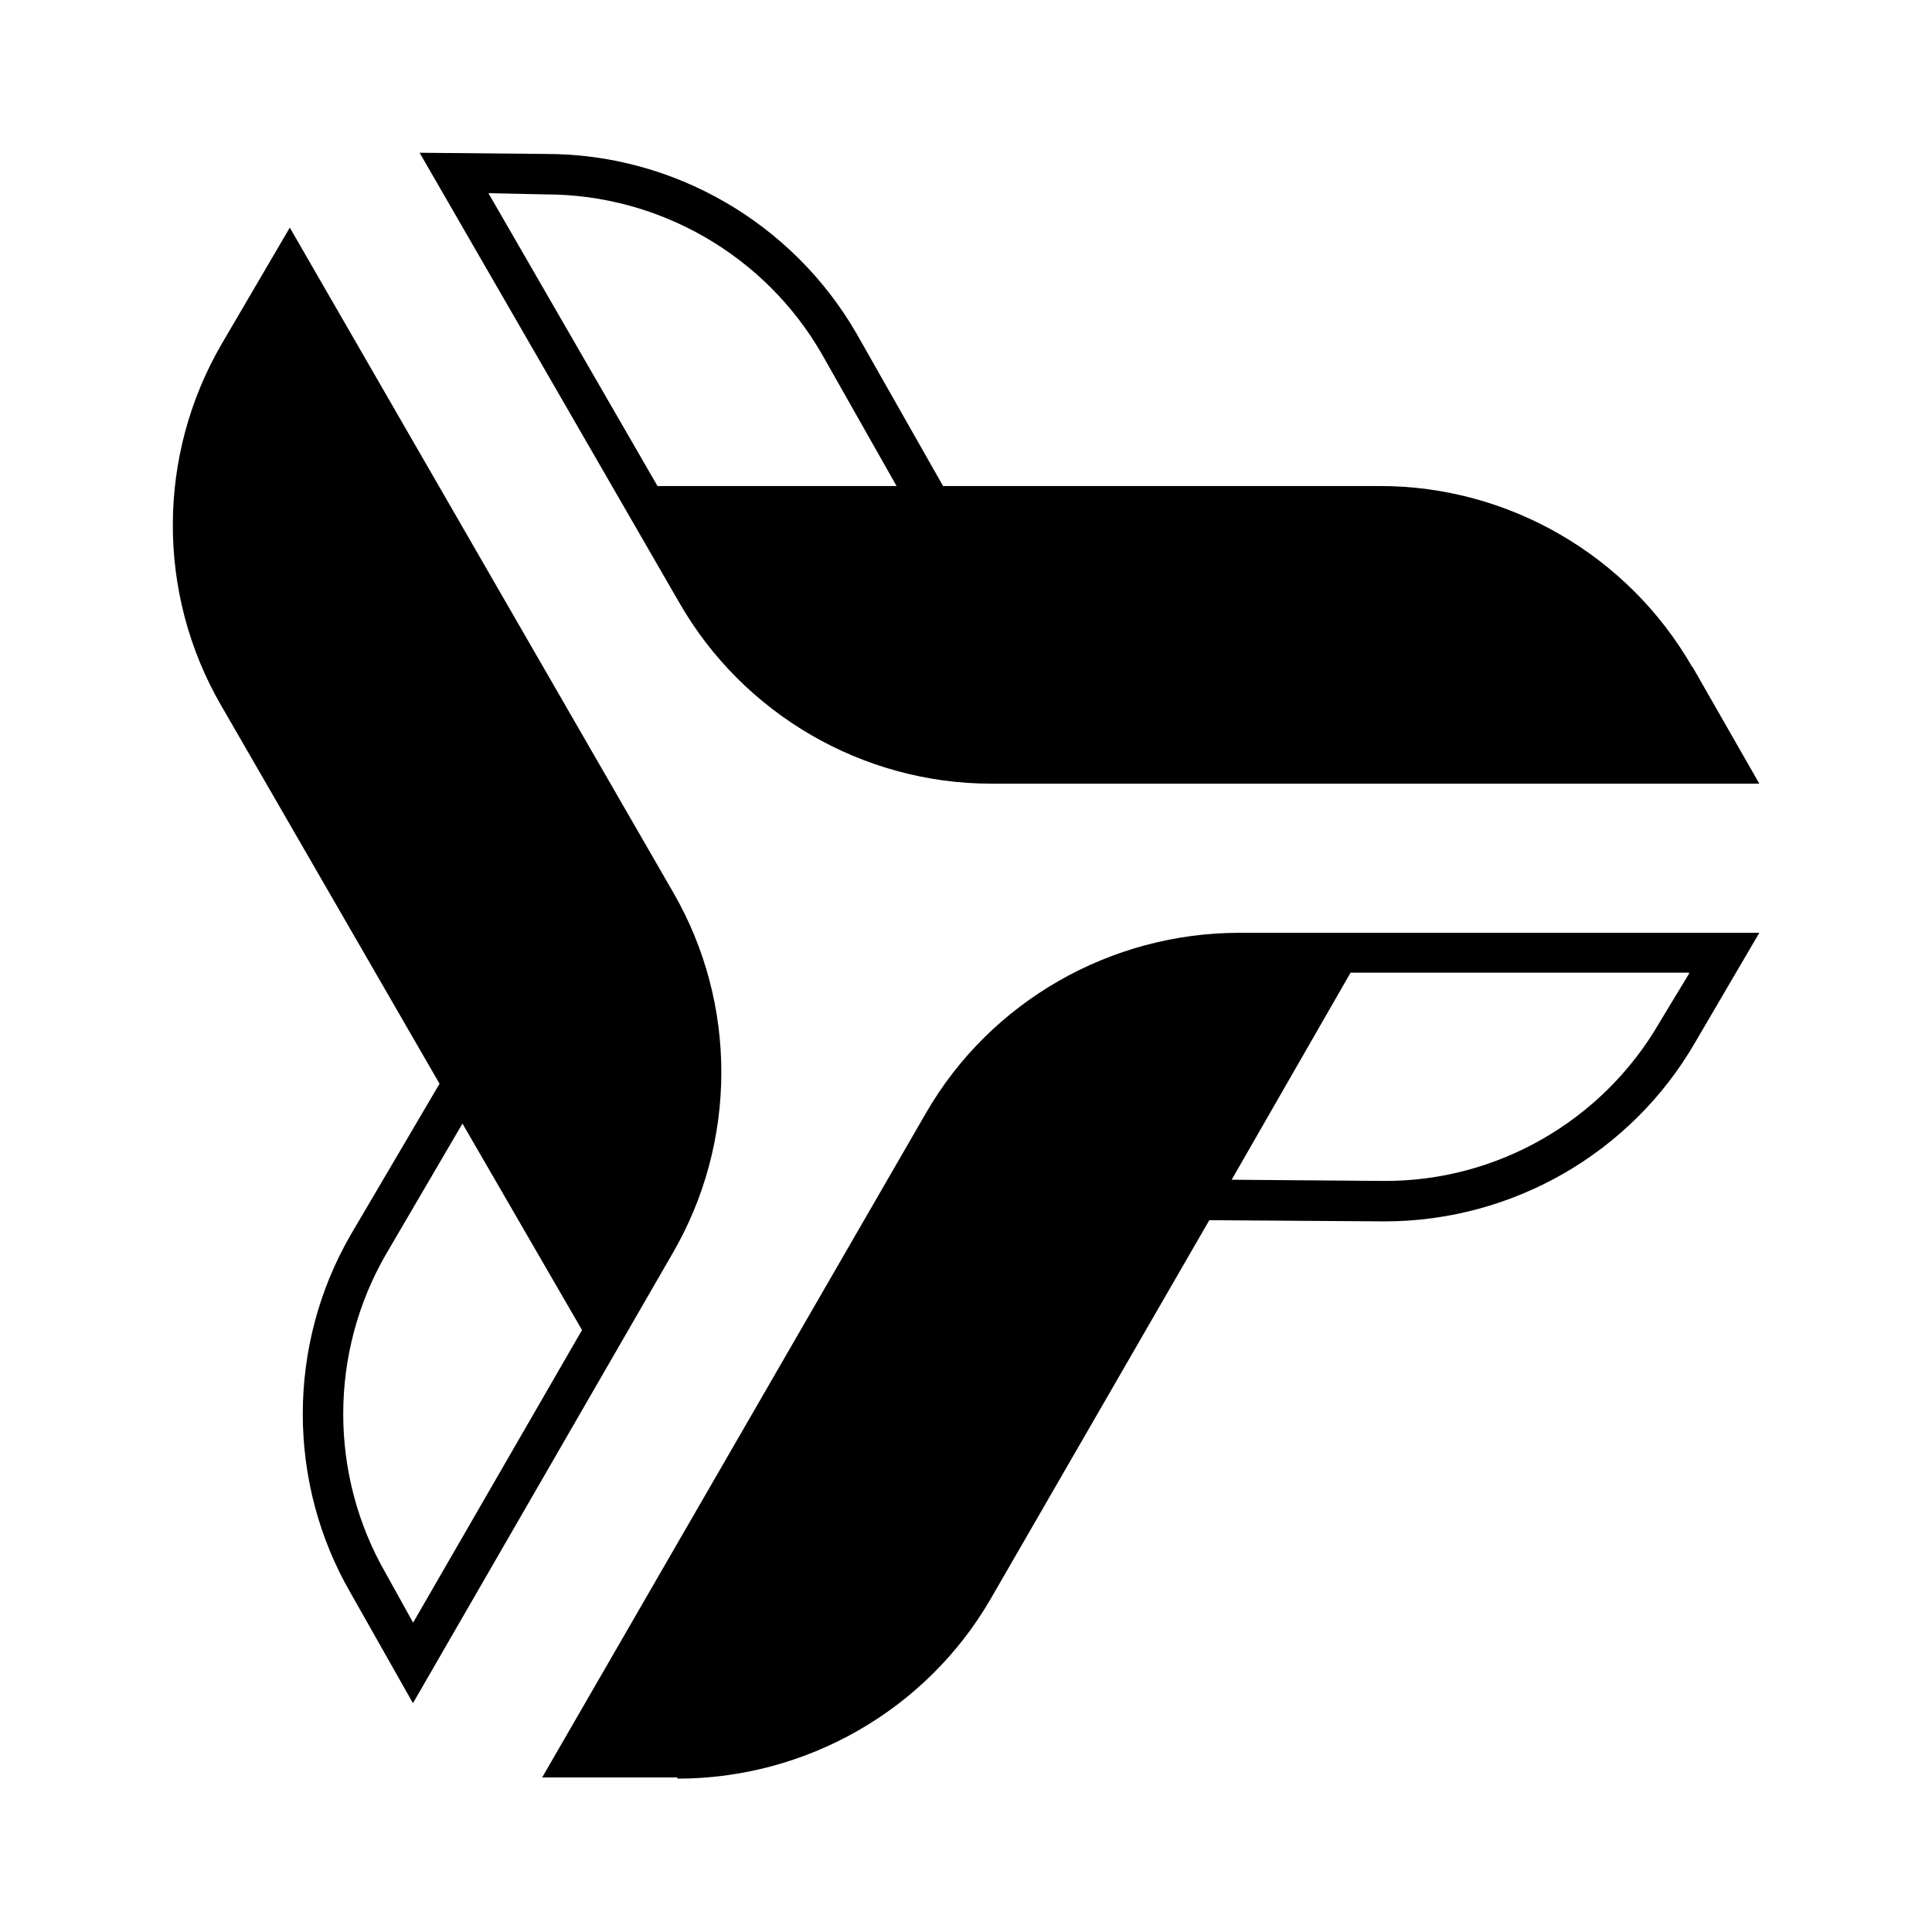
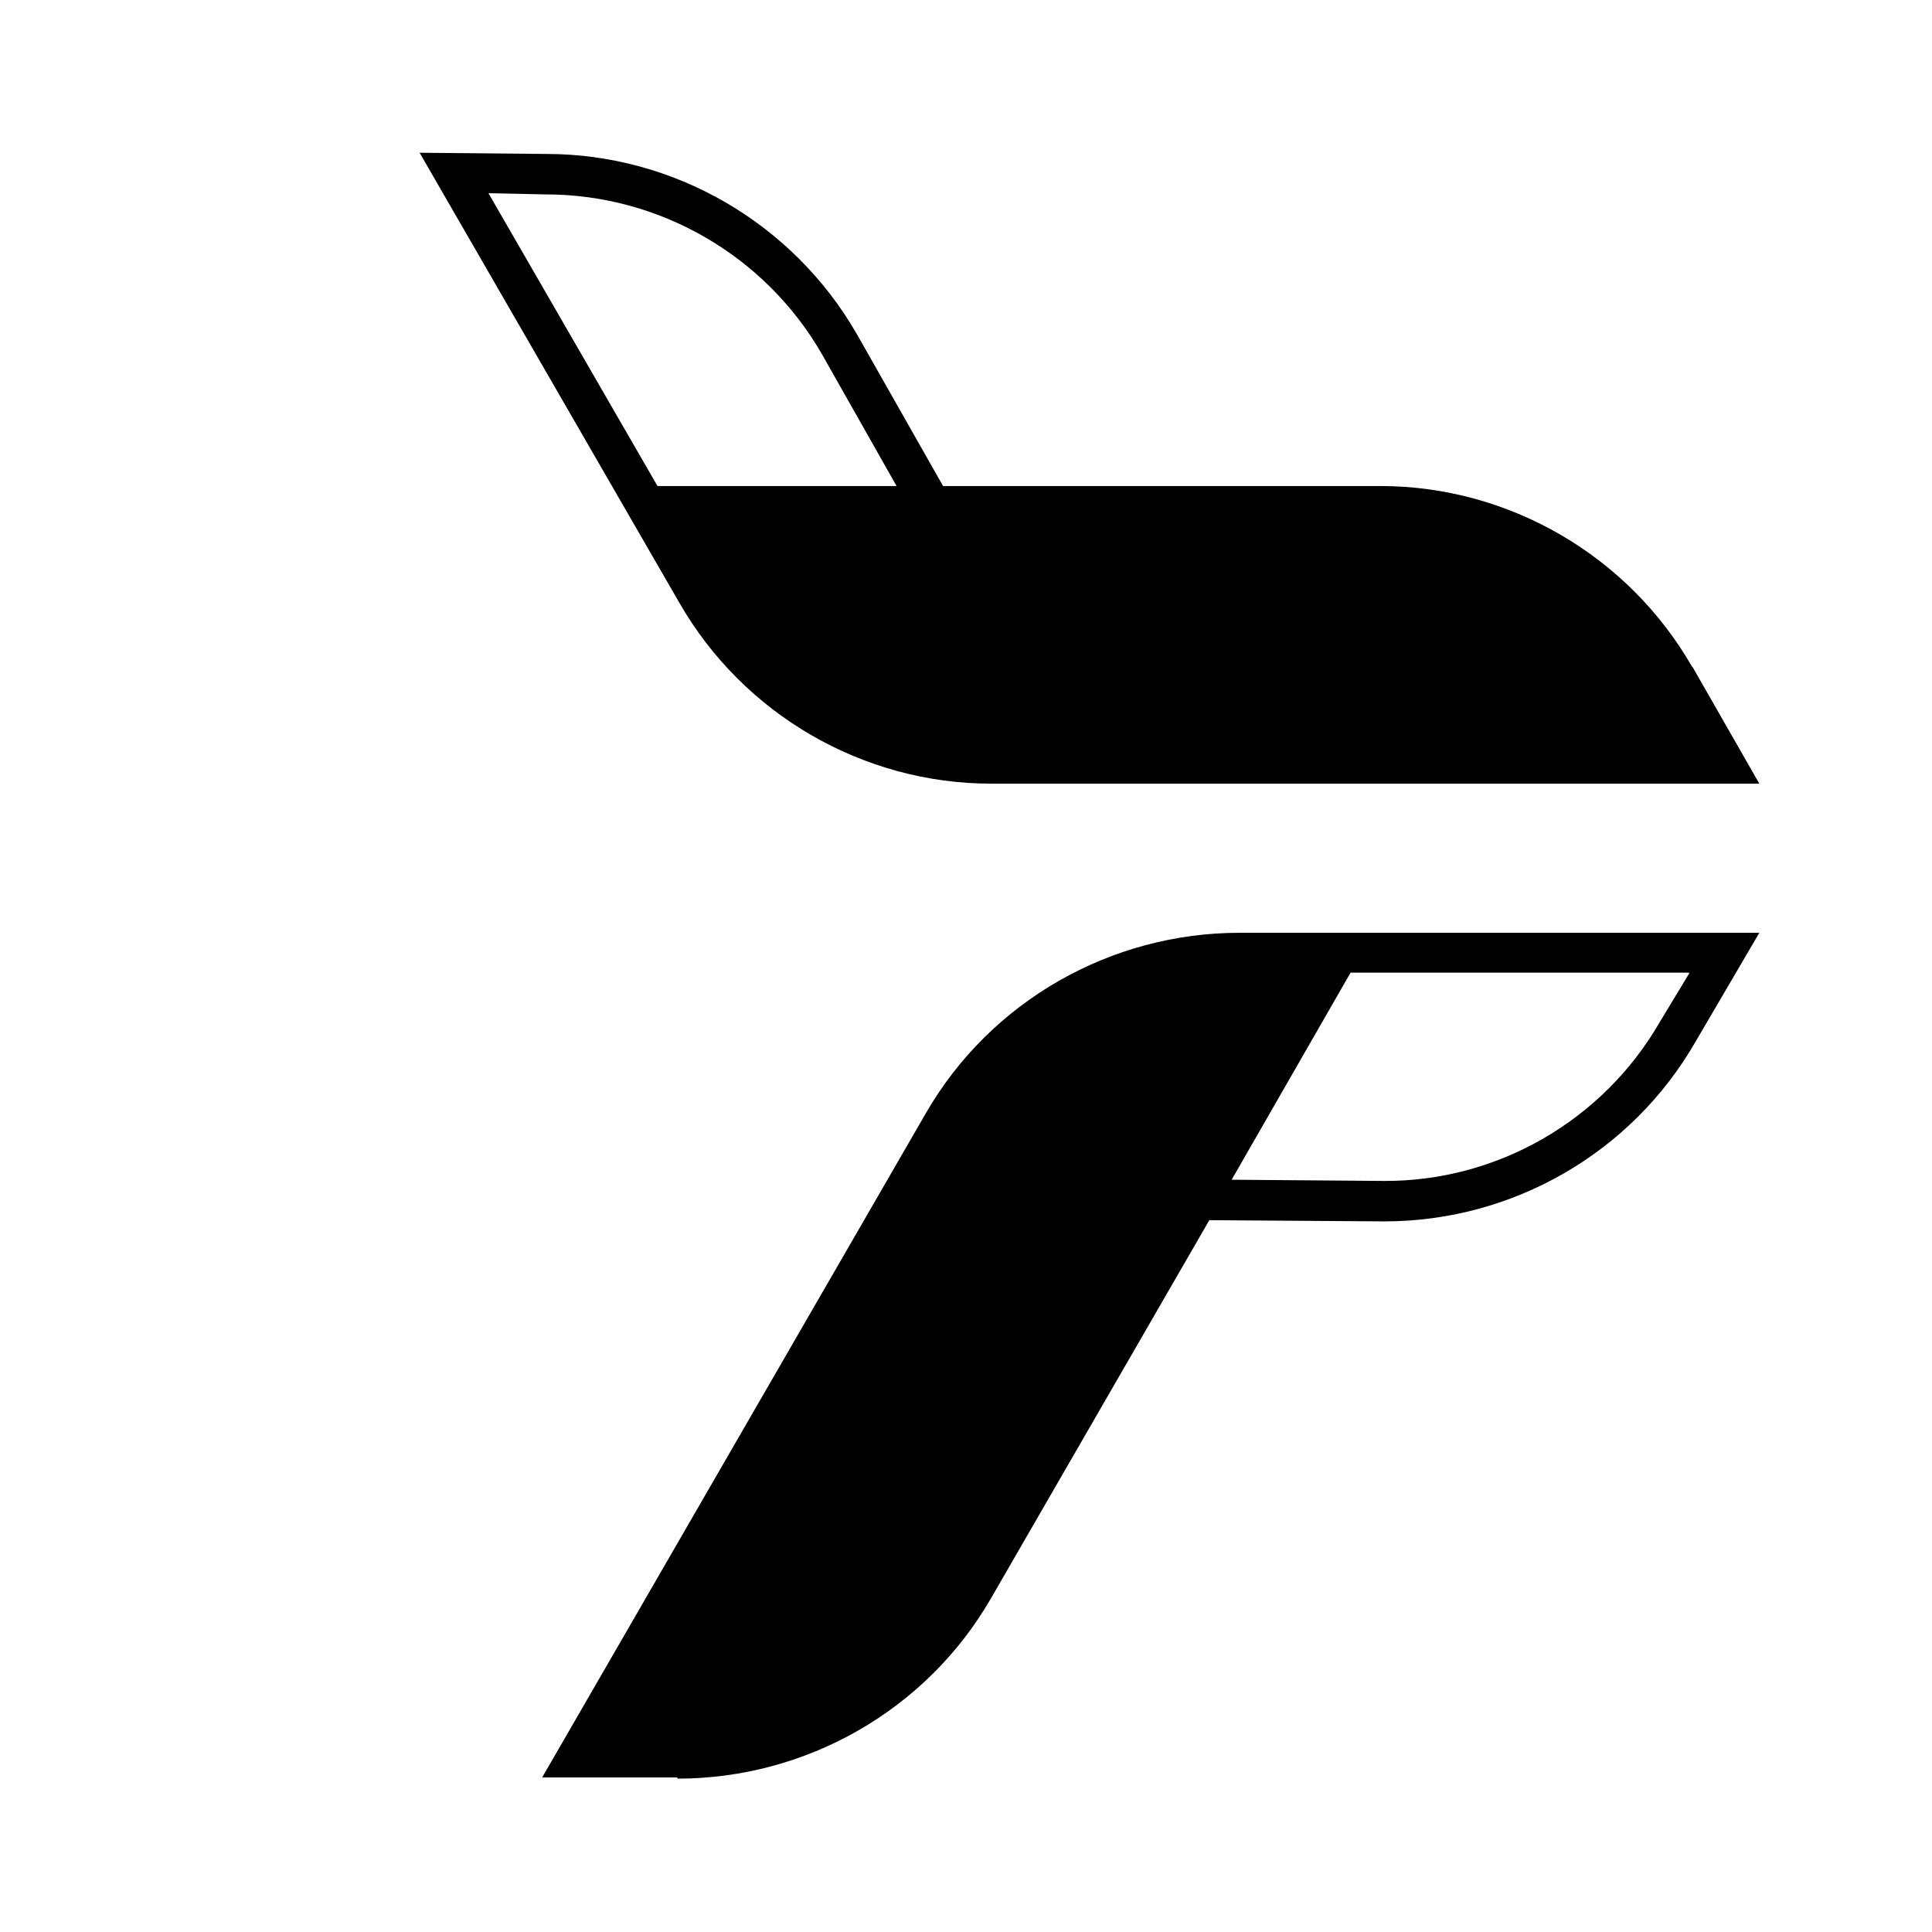
<svg xmlns="http://www.w3.org/2000/svg" id="Layer_1" viewBox="0 0 32 32">
-   <path d="M11.22,29.46c2.13,0,4.12-1.13,5.19-2.98l3.62-6.27,2.9.02c2.12,0,4.09-1.13,5.15-2.97l1.06-1.81h-8.61c-2.13,0-4.12,1.13-5.19,2.98l-6.36,11.01h2.24ZM27.98,16.12l-.49.81c-.94,1.63-2.69,2.64-4.57,2.63l-2.52-.02,1.97-3.43h5.6Z" style="fill:#000; stroke-width:0px;" />
+   <path d="M11.22,29.46c2.13,0,4.12-1.13,5.19-2.98l3.62-6.27,2.9.02c2.12,0,4.09-1.13,5.15-2.97l1.06-1.81h-8.61c-2.13,0-4.12,1.13-5.19,2.98l-6.36,11.01h2.24ZM27.98,16.12l-.49.81c-.94,1.63-2.69,2.64-4.57,2.63l-2.52-.02,1.97-3.43h5.6" style="fill:#000; stroke-width:0px;" />
  <path d="M28.03,11.05c-1.06-1.85-3.04-3-5.17-3h-7.24s-1.43-2.52-1.43-2.52c-1.06-1.84-3.03-2.98-5.14-2.98l-2.1-.02,4.3,7.45c1.06,1.85,3.04,3,5.17,3h12.72s-1.11-1.94-1.11-1.94ZM8.09,3.2l.95.02c1.88,0,3.63,1.01,4.57,2.64l1.24,2.19h-3.96s-2.8-4.85-2.8-4.85Z" style="fill:#000; stroke-width:0px;" />
-   <path d="M3.67,5.7c-1.07,1.84-1.08,4.13-.01,5.98l3.62,6.27-1.47,2.5c-1.06,1.83-1.06,4.11,0,5.94l1.03,1.82,4.3-7.45c1.07-1.84,1.08-4.13.01-5.98L4.8,3.77l-1.13,1.93ZM6.85,26.89l-.46-.83c-.94-1.63-.94-3.65,0-5.28l1.27-2.17,1.98,3.42-2.8,4.85Z" style="fill:#000; stroke-width:0px;" />
</svg>